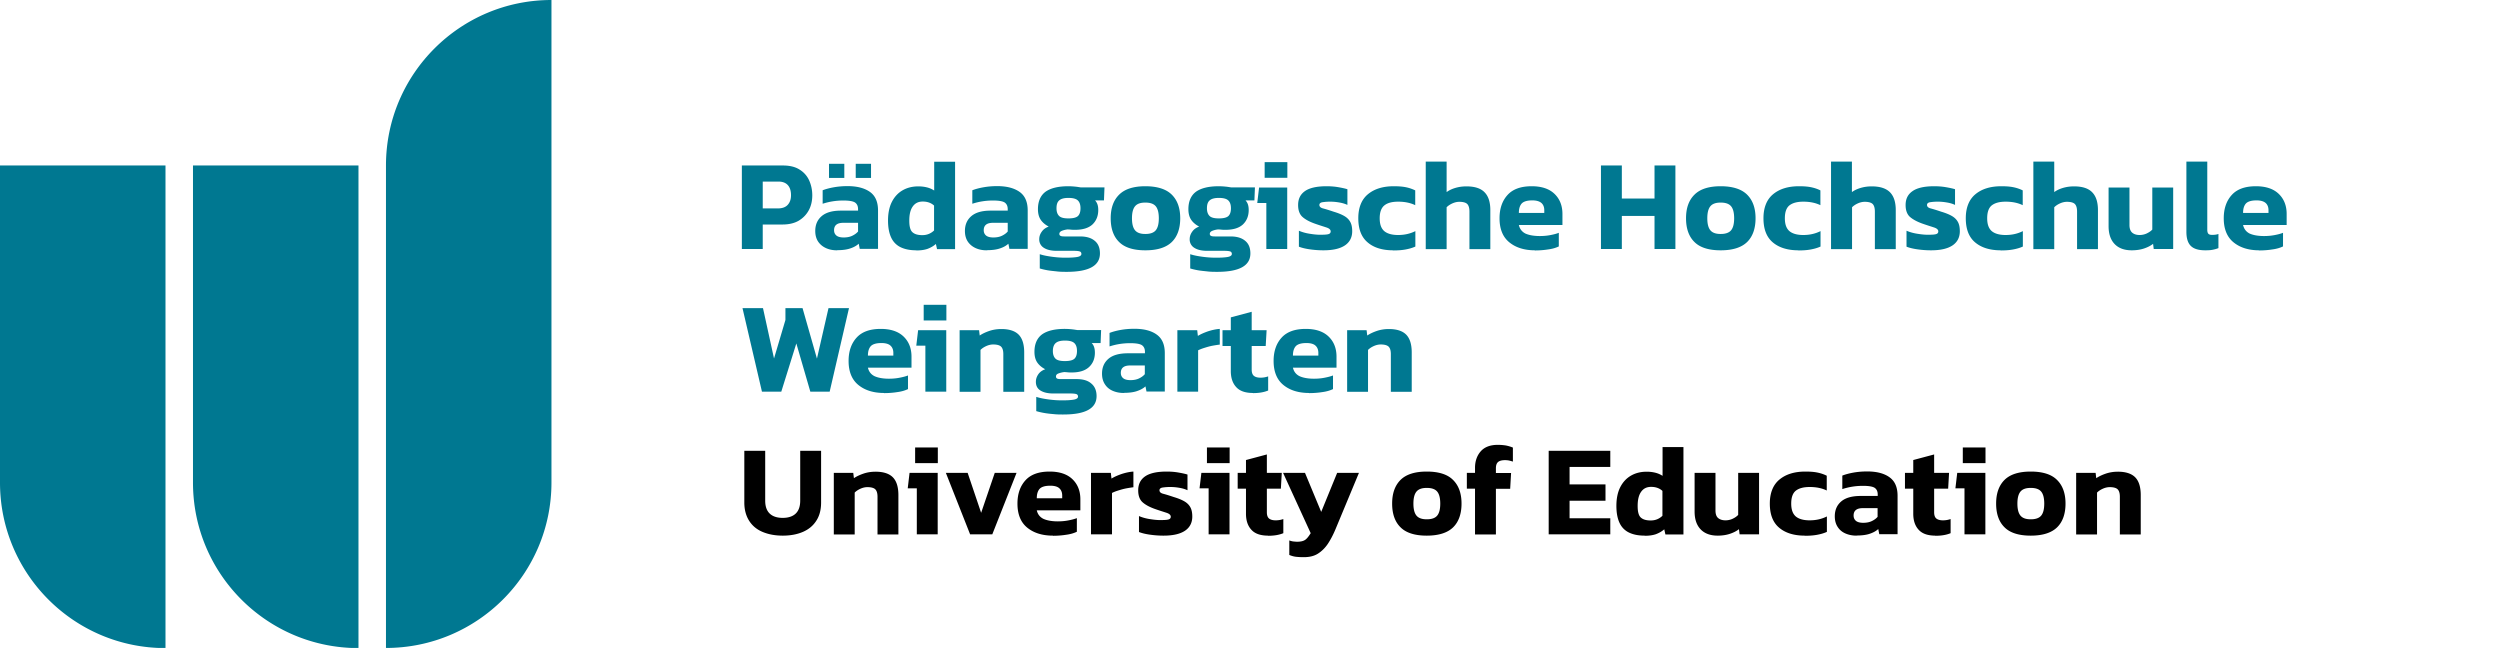
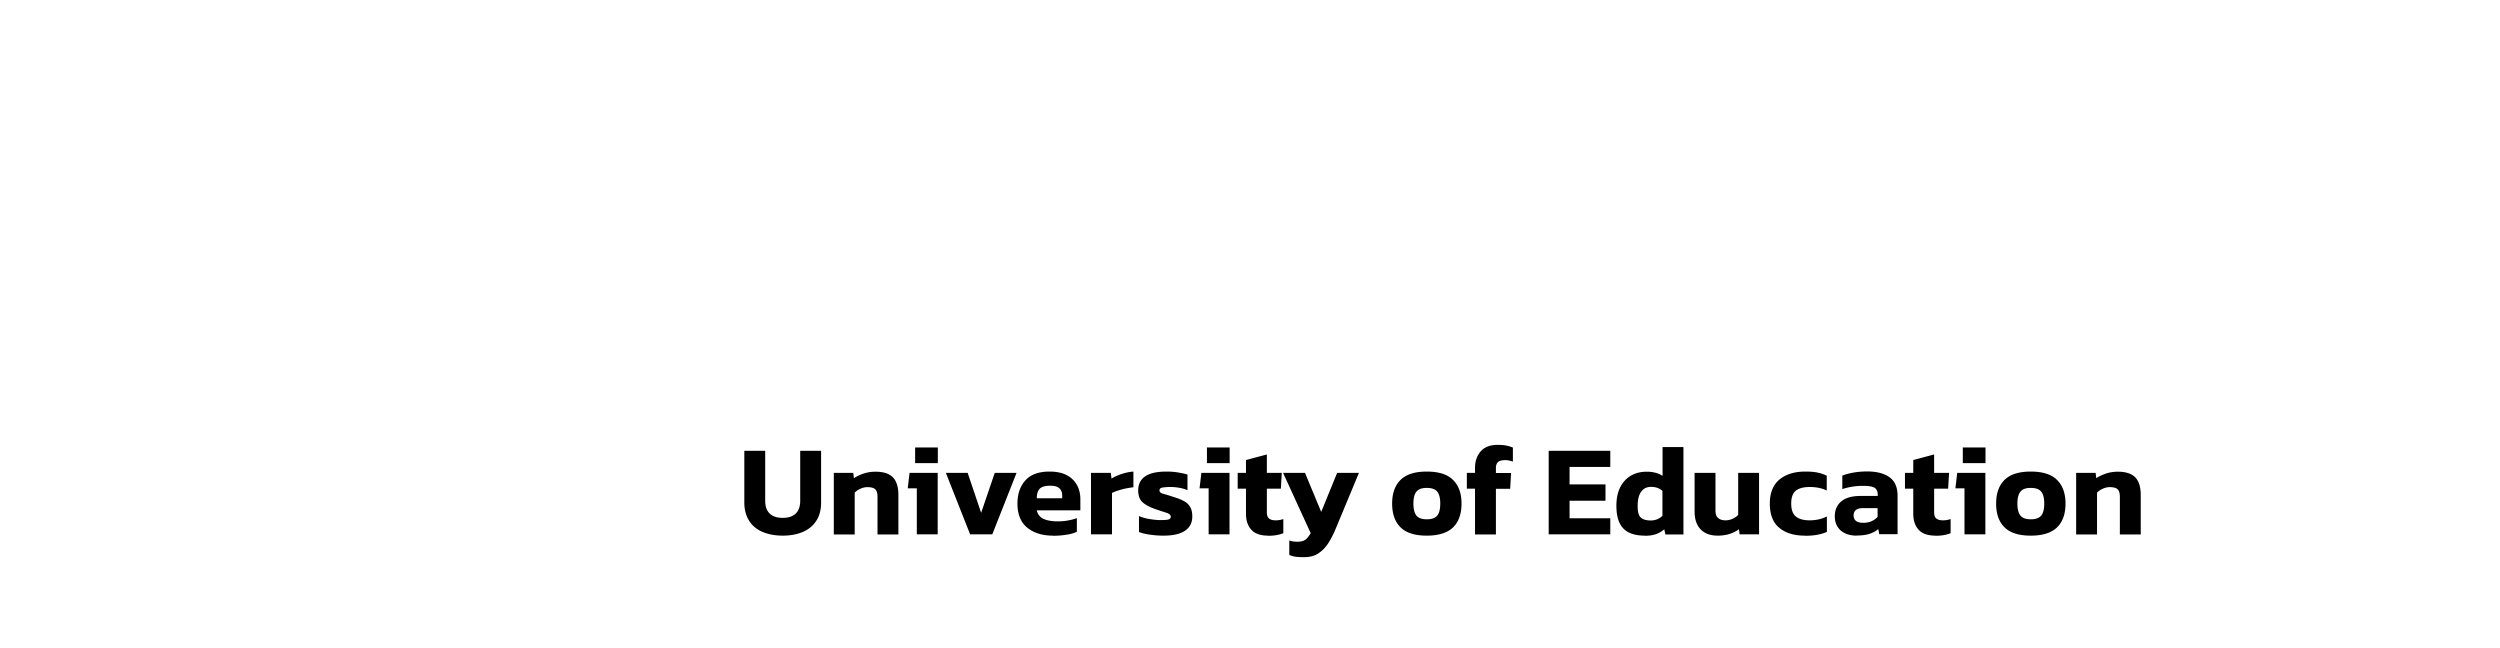
<svg xmlns="http://www.w3.org/2000/svg" id="uuid-3ad53c42-b1bf-47c4-b90e-3c25d13c1d31" viewBox="0 0 192.76 49.96">
  <defs>
    <style>.uuid-b6822d81-4af1-4b38-80c8-144355c58666{fill:#000;stroke-width:0}.uuid-ce1eac0d-2387-4f5a-bcf3-c9d7bb2f13a4{stroke-width:0;fill:#007891}</style>
  </defs>
-   <path d="M0 12.76v24.45c0 7.04 5.71 12.76 12.76 12.76V12.76H0ZM14.88 12.76v24.45c0 7.04 5.71 12.76 12.76 12.76V12.76H14.88ZM29.76 12.76v37.2c7.04 0 12.76-5.71 12.76-12.76V0c-7.04 0-12.76 5.71-12.76 12.76ZM57.2 19.2v-6.44h3.17c.51 0 .94.1 1.27.31.33.2.58.48.74.82.16.35.25.74.25 1.17s-.09.83-.28 1.17c-.19.34-.45.6-.79.8-.34.19-.75.28-1.23.28h-1.52v1.89H57.2Zm1.61-3.13h1.16c.34 0 .6-.09.77-.28.17-.19.25-.43.25-.74 0-.33-.08-.59-.24-.77-.16-.18-.4-.28-.73-.28h-1.21v2.07ZM64.54 19.3c-.3 0-.58-.05-.83-.16s-.46-.27-.62-.5c-.15-.22-.23-.5-.23-.83 0-.49.17-.87.5-1.15.33-.28.82-.42 1.48-.42h1.32v-.11c0-.24-.08-.41-.24-.52-.16-.1-.46-.15-.9-.15-.54 0-1.07.08-1.59.25v-1.04c.23-.09.52-.17.86-.23s.69-.09 1.06-.09c.73 0 1.31.15 1.73.45.42.3.62.78.62 1.43v2.96h-1.41l-.08-.4c-.17.16-.39.28-.67.37-.27.09-.6.13-1 .13Zm-.62-5.58v-1.09h1.18v1.09h-1.18Zm1.13 4.59c.25 0 .47-.04.66-.13.19-.09.34-.2.45-.33v-.67h-1.14c-.47 0-.71.19-.71.57 0 .17.06.31.18.41s.31.15.56.15Zm.93-4.59v-1.09h1.18v1.09h-1.18ZM70.66 19.3c-.46 0-.85-.07-1.18-.22a1.52 1.52 0 0 1-.75-.73c-.17-.34-.26-.79-.26-1.35s.1-1.05.3-1.44c.2-.39.48-.69.83-.89.35-.2.75-.3 1.21-.3.25 0 .47.03.67.08.2.05.38.13.55.24v-2.22h1.61v6.74h-1.39l-.09-.4c-.19.17-.41.29-.65.38-.24.08-.52.12-.84.12Zm.46-1.17c.35 0 .65-.12.9-.36v-1.92c-.23-.21-.52-.31-.87-.31s-.6.13-.78.39-.26.62-.26 1.08.08.75.25.9c.17.15.42.22.75.22ZM76.08 19.3c-.3 0-.58-.05-.83-.16s-.46-.27-.62-.5c-.15-.22-.23-.5-.23-.83 0-.49.17-.87.5-1.15.33-.28.82-.42 1.48-.42h1.32v-.11c0-.24-.08-.41-.24-.52-.16-.1-.46-.15-.9-.15-.54 0-1.07.08-1.59.25v-1.04c.23-.09.52-.17.86-.23s.69-.09 1.06-.09c.73 0 1.31.15 1.73.45.42.3.62.78.62 1.43v2.96h-1.41l-.08-.4c-.17.16-.39.28-.67.37-.27.09-.6.13-1 .13Zm.51-.99c.25 0 .47-.04.66-.13.19-.09.34-.2.45-.33v-.67h-1.14c-.47 0-.71.19-.71.57 0 .17.06.31.18.41s.31.15.56.15ZM82.25 20.96c-.23 0-.48 0-.74-.03s-.51-.05-.74-.09-.43-.09-.6-.14v-1.1c.27.09.59.15.96.2.37.05.72.07 1.03.07.41 0 .71-.02.92-.06.2-.04.3-.12.3-.23 0-.09-.04-.16-.12-.19s-.24-.05-.47-.05h-1.31c-.43 0-.76-.08-.99-.23a.746.746 0 0 1-.36-.67c0-.2.06-.39.19-.57.12-.18.3-.31.54-.4-.27-.14-.48-.32-.62-.53-.14-.21-.21-.48-.21-.81 0-.61.2-1.06.59-1.35.4-.28.98-.42 1.75-.42.16 0 .34.01.54.03.2.02.34.05.43.06h1.82l-.04 1h-.69c.17.17.25.41.25.74 0 .46-.15.83-.44 1.11-.3.28-.75.42-1.35.42-.1 0-.2 0-.29-.01-.1-.01-.19-.02-.29-.02-.17.02-.32.06-.44.11s-.19.13-.19.23c0 .08.03.13.1.16.06.03.16.04.28.04h1.21c.49 0 .87.11 1.14.34.27.22.4.55.4.97 0 .95-.85 1.42-2.56 1.42Zm.13-4.12c.35 0 .6-.06.73-.18s.2-.32.2-.6-.07-.48-.21-.61c-.14-.13-.38-.19-.72-.19-.33 0-.56.06-.71.19s-.21.33-.21.61c0 .27.07.46.2.59.13.13.37.19.72.19ZM88.31 19.3c-.91 0-1.59-.21-2.02-.64-.43-.42-.65-1.03-.65-1.83s.22-1.4.66-1.83c.44-.43 1.11-.64 2.01-.64s1.59.21 2.03.64c.44.43.66 1.04.66 1.83s-.22 1.41-.65 1.83c-.43.42-1.11.64-2.03.64Zm0-1.26c.37 0 .64-.09.8-.28.16-.19.24-.5.24-.93s-.08-.74-.24-.93c-.16-.19-.43-.28-.8-.28s-.63.09-.79.28-.24.5-.24.93.08.74.24.93.42.28.79.28ZM93.85 20.96c-.23 0-.48 0-.74-.03s-.51-.05-.74-.09-.43-.09-.6-.14v-1.1c.27.09.59.15.96.2.37.05.72.07 1.03.07.41 0 .71-.02.92-.06.2-.04.3-.12.3-.23 0-.09-.04-.16-.12-.19s-.24-.05-.47-.05h-1.31c-.43 0-.76-.08-.99-.23a.746.746 0 0 1-.36-.67c0-.2.06-.39.19-.57.12-.18.3-.31.54-.4-.27-.14-.48-.32-.62-.53-.14-.21-.21-.48-.21-.81 0-.61.2-1.06.59-1.35.4-.28.98-.42 1.75-.42.16 0 .34.01.54.03.2.02.34.05.43.06h1.82l-.04 1h-.69c.17.17.25.41.25.74 0 .46-.15.83-.44 1.11-.3.28-.75.42-1.35.42-.1 0-.2 0-.29-.01-.1-.01-.19-.02-.29-.02-.17.02-.32.06-.44.11s-.19.13-.19.23c0 .08.03.13.1.16.06.03.16.04.28.04h1.21c.49 0 .87.11 1.14.34.27.22.4.55.4.97 0 .95-.85 1.42-2.56 1.42Zm.13-4.12c.35 0 .6-.06.73-.18s.2-.32.2-.6-.07-.48-.21-.61c-.14-.13-.38-.19-.72-.19-.33 0-.56.06-.71.19s-.21.33-.21.61c0 .27.07.46.2.59.13.13.37.19.72.19ZM97.64 19.2v-3.55h-.7l.14-1.19h2.17v4.74h-1.61Zm-.13-5.49V12.5h1.75v1.21h-1.75ZM102.04 19.3c-.38 0-.74-.03-1.08-.08s-.61-.12-.81-.2v-1.23c.23.1.5.18.81.23.31.05.58.08.82.08.29 0 .5-.01.62-.04.13-.03.2-.1.2-.22 0-.13-.11-.23-.32-.3-.21-.07-.51-.16-.88-.29-.43-.15-.76-.33-.98-.53-.22-.2-.33-.51-.33-.91 0-.47.17-.82.52-1.07.35-.25.91-.38 1.67-.38.3 0 .6.02.89.07.29.05.53.1.72.16v1.21c-.19-.09-.4-.15-.64-.19a4.022 4.022 0 0 0-1.27-.02c-.16.02-.25.1-.25.21 0 .13.09.22.28.27.19.05.46.13.81.25.37.11.66.23.87.36.21.13.35.29.44.47.09.18.13.41.13.68 0 .47-.19.84-.56 1.09-.37.25-.92.38-1.65.38ZM107.42 19.3c-.85 0-1.51-.21-1.98-.62-.48-.41-.71-1.03-.71-1.85s.25-1.45.75-1.86c.5-.41 1.16-.61 1.98-.61.35 0 .65.02.91.07s.5.13.75.25v1.14c-.37-.18-.81-.27-1.31-.27-.47 0-.82.09-1.06.28-.24.19-.37.52-.37 1 0 .45.11.77.34.98.23.2.59.31 1.08.31s.93-.1 1.33-.3v1.19c-.24.11-.5.18-.78.23-.28.05-.58.07-.92.07ZM109.93 19.2v-6.74h1.61v2.35c.18-.13.4-.24.67-.32s.55-.12.86-.12c.63 0 1.1.15 1.39.45.3.3.45.76.45 1.38v3.01h-1.61v-2.9c0-.27-.06-.47-.17-.58s-.32-.17-.61-.17c-.17 0-.35.04-.53.12-.18.08-.33.18-.45.3v3.23h-1.61ZM118.36 19.3c-.83 0-1.49-.21-1.99-.62-.5-.41-.75-1.03-.75-1.85 0-.75.21-1.35.62-1.8s1.03-.67 1.86-.67c.75 0 1.34.19 1.75.58.41.39.62.91.62 1.56v.85h-3.36c.07.31.25.53.51.66.27.12.64.19 1.11.19.26 0 .52-.02.79-.07s.5-.11.67-.18V19c-.23.11-.5.19-.81.23-.31.05-.66.08-1.03.08Zm-1.25-2.88h1.96v-.21c0-.23-.07-.42-.21-.55s-.38-.21-.71-.21c-.39 0-.66.08-.81.23-.15.16-.23.4-.23.74ZM123.44 19.2v-6.44h1.61v2.55h2.52v-2.55h1.61v6.44h-1.61v-2.55h-2.52v2.55h-1.61ZM132.67 19.3c-.91 0-1.59-.21-2.02-.64-.43-.42-.65-1.03-.65-1.83s.22-1.4.66-1.83c.44-.43 1.11-.64 2.01-.64s1.59.21 2.03.64c.44.43.66 1.04.66 1.83s-.22 1.41-.65 1.83c-.43.42-1.11.64-2.03.64Zm0-1.26c.37 0 .64-.09.8-.28.16-.19.24-.5.24-.93s-.08-.74-.24-.93c-.16-.19-.43-.28-.8-.28s-.63.09-.79.28-.24.5-.24.93.08.74.24.93.42.28.79.28ZM138.67 19.3c-.85 0-1.51-.21-1.99-.62-.48-.41-.71-1.03-.71-1.85s.25-1.45.75-1.86 1.16-.61 1.99-.61c.35 0 .65.02.9.07.26.05.51.13.75.25v1.14c-.37-.18-.81-.27-1.31-.27-.47 0-.82.09-1.07.28-.24.19-.36.52-.36 1 0 .45.11.77.34.98.23.2.59.31 1.08.31s.93-.1 1.33-.3v1.19c-.24.11-.5.18-.78.23-.28.05-.58.07-.92.07ZM141.18 19.2v-6.74h1.61v2.35c.18-.13.4-.24.67-.32s.55-.12.86-.12c.63 0 1.1.15 1.4.45.3.3.45.76.45 1.38v3.01h-1.61v-2.9c0-.27-.06-.47-.17-.58s-.32-.17-.61-.17c-.17 0-.35.04-.53.12-.18.08-.33.18-.45.3v3.23h-1.61ZM148.89 19.3c-.38 0-.74-.03-1.08-.08s-.61-.12-.81-.2v-1.23c.23.1.5.18.81.23.31.05.58.08.82.08.29 0 .5-.01.62-.04.13-.03.2-.1.2-.22 0-.13-.11-.23-.32-.3-.21-.07-.51-.16-.88-.29-.43-.15-.76-.33-.99-.53-.22-.2-.33-.51-.33-.91 0-.47.17-.82.53-1.07.35-.25.91-.38 1.67-.38.3 0 .6.02.89.07.29.05.53.1.72.16v1.21c-.19-.09-.4-.15-.64-.19a4.022 4.022 0 0 0-1.27-.02c-.16.02-.25.1-.25.21 0 .13.09.22.28.27s.46.13.81.25c.37.11.66.23.87.36.21.13.35.29.44.47.09.18.13.41.13.68 0 .47-.19.84-.56 1.09-.37.25-.92.38-1.65.38ZM154.27 19.3c-.85 0-1.51-.21-1.99-.62-.48-.41-.71-1.03-.71-1.85s.25-1.45.75-1.86 1.16-.61 1.99-.61c.35 0 .65.02.9.07.26.05.51.13.75.25v1.14c-.37-.18-.81-.27-1.31-.27-.47 0-.82.09-1.07.28-.24.19-.36.52-.36 1 0 .45.11.77.34.98.23.2.59.31 1.08.31s.93-.1 1.33-.3v1.19c-.24.11-.5.18-.78.23-.28.05-.58.07-.92.07ZM156.78 19.2v-6.74h1.61v2.35c.18-.13.4-.24.67-.32s.55-.12.86-.12c.63 0 1.1.15 1.39.45.3.3.45.76.45 1.38v3.01h-1.61v-2.9c0-.27-.06-.47-.17-.58s-.32-.17-.61-.17c-.17 0-.35.04-.53.12-.18.08-.33.18-.45.3v3.23h-1.61ZM164.36 19.3c-.56 0-1-.16-1.31-.48-.31-.32-.47-.78-.47-1.38v-2.98h1.61v2.89c0 .27.07.46.2.58.13.12.33.19.58.19.19 0 .38-.04.55-.12.17-.08.32-.18.43-.3v-3.24h1.61v4.74h-1.5l-.05-.4c-.19.15-.43.27-.7.36s-.59.14-.95.14ZM170.04 19.3c-.52 0-.89-.11-1.12-.34-.23-.23-.34-.59-.34-1.09v-5.41h1.61v5.25c0 .15.03.26.09.32s.16.08.29.08c.18 0 .34-.02.48-.07v1.09c-.15.06-.3.1-.46.13-.15.03-.33.04-.55.04ZM174.2 19.3c-.83 0-1.49-.21-1.99-.62-.5-.41-.75-1.03-.75-1.85 0-.75.21-1.35.62-1.8s1.03-.67 1.86-.67c.75 0 1.34.19 1.75.58.41.39.62.91.62 1.56v.85h-3.36c.07.31.25.53.51.66.27.12.64.19 1.11.19.26 0 .52-.02.79-.07s.5-.11.67-.18V19c-.23.11-.5.19-.81.23-.31.05-.66.08-1.03.08Zm-1.25-2.88h1.96v-.21c0-.23-.07-.42-.21-.55s-.38-.21-.71-.21c-.39 0-.66.08-.81.23-.15.16-.23.4-.23.74ZM58.75 30.2l-1.5-6.44h1.58l.85 3.88.88-2.97v-.91h1.32l1.11 3.89.89-3.89h1.58l-1.49 6.44h-1.49l-1.08-3.72-1.16 3.72h-1.49ZM68.17 30.3c-.83 0-1.49-.21-1.99-.62-.5-.41-.75-1.03-.75-1.85 0-.75.21-1.35.62-1.8.41-.45 1.03-.67 1.86-.67.75 0 1.34.19 1.75.58s.62.91.62 1.56v.85h-3.36c.07.31.25.53.52.66.27.12.64.19 1.1.19.26 0 .53-.02.79-.07.27-.05.5-.11.68-.18V30c-.23.11-.5.19-.81.23-.31.05-.66.08-1.03.08Zm-1.25-2.88h1.96v-.21c0-.23-.07-.42-.21-.55-.14-.14-.38-.21-.71-.21-.39 0-.66.08-.81.23-.15.16-.23.4-.23.74ZM71.35 30.2v-3.55h-.7l.14-1.19h2.17v4.74h-1.61Zm-.13-5.49V23.5h1.75v1.21h-1.75ZM73.99 30.2v-4.74h1.5l.05.41c.19-.13.44-.25.73-.35.29-.1.61-.15.94-.15.61 0 1.06.15 1.34.44.28.29.42.75.42 1.36v3.04h-1.61V27.3c0-.27-.06-.46-.17-.57s-.32-.17-.61-.17c-.17 0-.35.04-.53.12-.18.08-.33.18-.45.3v3.23h-1.61ZM81.98 31.96c-.23 0-.48 0-.74-.03-.26-.02-.51-.05-.74-.09s-.43-.09-.6-.14v-1.1c.27.09.59.15.96.2.37.05.72.07 1.03.07.41 0 .71-.02.92-.06s.31-.12.31-.23c0-.09-.04-.16-.12-.19s-.24-.05-.47-.05h-1.31c-.43 0-.76-.08-1-.23s-.35-.38-.35-.67c0-.2.06-.39.18-.57.12-.18.3-.31.54-.4-.27-.14-.48-.32-.62-.53-.14-.21-.21-.48-.21-.81 0-.61.2-1.06.59-1.35.4-.28.98-.42 1.75-.42.16 0 .34.01.54.03.2.02.34.05.44.06h1.82l-.04 1h-.69c.17.17.25.41.25.74 0 .46-.15.83-.45 1.11-.3.28-.75.42-1.34.42-.1 0-.2 0-.29-.01-.1-.01-.19-.02-.29-.02-.17.02-.32.06-.45.11s-.18.13-.18.23c0 .08.03.13.09.16s.16.04.29.04h1.21c.49 0 .87.11 1.13.34.27.22.41.55.41.97 0 .95-.85 1.42-2.56 1.42Zm.13-4.12c.35 0 .6-.06.73-.18s.2-.32.2-.6-.07-.48-.21-.61c-.14-.13-.38-.19-.72-.19-.33 0-.56.06-.71.19-.14.12-.22.33-.22.61 0 .27.07.46.2.59.13.13.37.19.72.19ZM86.65 30.3c-.3 0-.58-.05-.84-.16s-.46-.27-.61-.5c-.15-.22-.23-.5-.23-.83 0-.49.17-.87.5-1.15.33-.28.83-.42 1.49-.42h1.32v-.11c0-.24-.08-.41-.24-.52-.16-.1-.46-.15-.9-.15-.54 0-1.07.08-1.59.25v-1.04c.23-.09.52-.17.85-.23.34-.06.69-.09 1.07-.09.73 0 1.31.15 1.72.45.42.3.62.78.62 1.43v2.96H88.4l-.08-.4c-.17.16-.4.28-.67.37-.27.09-.61.13-1 .13Zm.51-.99c.25 0 .47-.04.66-.13.19-.09.34-.2.45-.33v-.67h-1.14c-.47 0-.71.19-.71.57 0 .17.06.31.18.41s.31.15.56.15ZM90.78 30.2v-4.74h1.53l.05.44c.21-.13.46-.24.77-.35.31-.1.61-.17.92-.19v1.21c-.17.02-.37.05-.58.09-.21.04-.41.1-.6.16s-.35.12-.49.19v3.19h-1.61ZM96.61 30.3c-.59 0-1.02-.15-1.29-.45-.28-.3-.42-.71-.42-1.24v-1.93h-.64v-1.22h.64v-.99l1.61-.43v1.42h1.15l-.07 1.22h-1.08v1.82c0 .23.06.39.17.48.11.09.28.14.51.14.19 0 .39-.03.59-.1v1.09c-.31.13-.7.2-1.17.2ZM100.94 30.3c-.83 0-1.49-.21-1.99-.62-.5-.41-.75-1.03-.75-1.85 0-.75.21-1.35.62-1.8.41-.45 1.03-.67 1.86-.67.75 0 1.34.19 1.75.58s.62.91.62 1.56v.85h-3.36c.07.31.25.53.52.66.27.12.64.19 1.1.19.26 0 .53-.02.79-.07.27-.05.5-.11.68-.18V30c-.23.11-.5.19-.81.23-.31.05-.66.08-1.03.08Zm-1.25-2.88h1.96v-.21c0-.23-.07-.42-.21-.55-.14-.14-.38-.21-.71-.21-.39 0-.66.08-.81.23-.15.16-.23.4-.23.74ZM103.87 30.2v-4.74h1.5l.05.41c.19-.13.44-.25.73-.35.29-.1.61-.15.94-.15.61 0 1.06.15 1.34.44s.42.75.42 1.36v3.04h-1.61V27.3c0-.27-.06-.46-.17-.57s-.32-.17-.61-.17c-.17 0-.35.04-.53.12-.18.08-.33.18-.45.3v3.23h-1.61Z" class="uuid-ce1eac0d-2387-4f5a-bcf3-c9d7bb2f13a4" />
  <path d="M60.36 41.3c-.6 0-1.12-.1-1.57-.29s-.79-.48-1.03-.86-.37-.85-.37-1.4v-3.99H59v3.84c0 .45.12.78.35 1 .23.22.57.33 1 .33s.77-.11 1-.33c.23-.22.35-.55.35-1v-3.84h1.61v3.99c0 .55-.12 1.02-.37 1.4-.24.38-.59.67-1.03.86s-.96.29-1.56.29ZM64.29 41.2v-4.74h1.5l.05.41c.19-.13.44-.25.73-.35.29-.1.61-.15.94-.15.61 0 1.06.15 1.34.44.28.29.42.75.42 1.36v3.04h-1.61V38.3c0-.27-.06-.46-.17-.57s-.32-.17-.61-.17c-.17 0-.35.04-.53.12-.18.08-.33.18-.45.3v3.23h-1.61ZM70.69 41.2v-3.55h-.7l.14-1.19h2.17v4.74h-1.61Zm-.13-5.49V34.5h1.75v1.21h-1.75ZM74.8 41.2l-1.87-4.74h1.68l1.04 3.08 1.05-3.08h1.68l-1.87 4.74H74.8ZM81.19 41.3c-.83 0-1.49-.21-1.99-.62-.5-.41-.75-1.03-.75-1.85 0-.75.21-1.35.62-1.8.41-.45 1.03-.67 1.86-.67.75 0 1.34.19 1.75.58s.62.91.62 1.56v.85h-3.36c.07.31.25.53.52.66.27.12.64.19 1.1.19.26 0 .53-.02.79-.07.27-.05.5-.11.68-.18V41c-.23.11-.5.19-.81.23-.31.05-.66.08-1.03.08Zm-1.25-2.88h1.96v-.21c0-.23-.07-.42-.21-.55-.14-.14-.38-.21-.71-.21-.39 0-.66.08-.81.23-.15.16-.23.4-.23.74ZM84.12 41.2v-4.74h1.53l.05.44c.21-.13.46-.24.77-.35.31-.1.61-.17.92-.19v1.21c-.17.02-.36.05-.57.09-.21.04-.41.1-.6.16s-.35.12-.48.19v3.19h-1.61ZM89.71 41.3c-.38 0-.74-.03-1.08-.08s-.61-.12-.81-.2v-1.23c.23.1.5.18.81.23.31.05.58.08.82.08.29 0 .5-.01.62-.04.13-.03.2-.1.2-.22 0-.13-.11-.23-.32-.3-.21-.07-.51-.16-.88-.29-.43-.15-.76-.33-.98-.53-.22-.2-.33-.51-.33-.91 0-.47.17-.82.52-1.07.35-.25.91-.38 1.67-.38.3 0 .6.02.89.07.29.05.53.1.72.16v1.21c-.19-.09-.4-.15-.64-.19a4.022 4.022 0 0 0-1.27-.02c-.16.02-.25.1-.25.21 0 .13.09.22.28.27s.46.13.81.25c.37.11.66.23.87.36.21.13.35.29.44.47.09.18.13.41.13.68 0 .47-.19.84-.56 1.09-.37.25-.92.38-1.65.38ZM93.19 41.2v-3.55h-.7l.14-1.19h2.17v4.74h-1.61Zm-.13-5.49V34.5h1.75v1.21h-1.75ZM97.78 41.3c-.59 0-1.02-.15-1.29-.45-.28-.3-.42-.71-.42-1.24v-1.93h-.64v-1.22h.64v-.99l1.61-.43v1.42h1.15l-.07 1.22h-1.08v1.82c0 .23.06.39.17.48.11.09.28.14.51.14.19 0 .39-.03.59-.1v1.09c-.31.13-.7.2-1.17.2ZM100.53 42.96c-.24 0-.44-.01-.61-.03-.17-.02-.34-.07-.51-.14v-1.12c.11.04.22.07.32.08.1.01.2.02.29.02.27 0 .48-.05.62-.15s.27-.27.42-.51l-2.13-4.65h1.69l1.25 3.01 1.23-3.01h1.68l-1.81 4.35c-.18.43-.38.81-.6 1.14-.22.32-.48.57-.77.75-.29.18-.65.26-1.06.26ZM110.01 41.3c-.91 0-1.59-.21-2.02-.64-.43-.42-.65-1.03-.65-1.83s.22-1.4.65-1.83c.44-.43 1.11-.64 2.02-.64s1.59.21 2.02.64c.44.43.66 1.04.66 1.83s-.22 1.41-.65 1.83c-.43.42-1.11.64-2.03.64Zm0-1.26c.37 0 .64-.09.8-.28s.24-.5.24-.93-.08-.74-.24-.93-.43-.28-.8-.28-.63.09-.79.28-.24.5-.24.93.08.74.24.93.42.28.79.28ZM113.73 41.2v-3.52h-.63v-1.22h.63v-.39c0-.51.15-.94.44-1.27.29-.33.73-.5 1.31-.5.24 0 .45.02.64.05.19.04.36.09.53.16v1.08c-.1-.03-.2-.06-.29-.08-.09-.02-.2-.03-.31-.03-.26 0-.44.05-.55.15-.11.1-.16.26-.16.48v.36h1.17l-.07 1.22h-1.1v3.52h-1.61ZM119.41 41.2v-6.44h4.75V36h-3.14v1.35h2.77v1.26h-2.77v1.35h3.14v1.24h-4.75ZM126.82 41.3c-.46 0-.85-.07-1.18-.22a1.52 1.52 0 0 1-.75-.73c-.17-.34-.26-.79-.26-1.35s.1-1.05.3-1.44c.2-.39.48-.69.83-.89.35-.2.75-.3 1.21-.3.25 0 .47.03.67.08.2.05.38.13.55.24v-2.22h1.61v6.74h-1.39l-.09-.4c-.19.17-.41.29-.65.38-.24.08-.52.12-.84.12Zm.46-1.17c.35 0 .65-.12.9-.36v-1.92c-.23-.21-.52-.31-.87-.31s-.6.13-.78.39-.26.62-.26 1.08.08.75.25.9c.17.15.42.22.75.22ZM132.44 41.3c-.56 0-1-.16-1.31-.48-.31-.32-.47-.78-.47-1.38v-2.98h1.61v2.89c0 .27.06.46.19.58.13.12.33.19.58.19.19 0 .38-.04.55-.12.17-.08.32-.18.43-.3v-3.24h1.61v4.74h-1.5l-.05-.4c-.19.15-.43.27-.7.36s-.59.14-.95.14ZM139.16 41.3c-.85 0-1.51-.21-1.99-.62-.48-.41-.71-1.03-.71-1.85s.25-1.45.75-1.86 1.16-.61 1.99-.61c.35 0 .65.02.9.07.26.05.51.13.75.25v1.14c-.37-.18-.81-.27-1.31-.27-.47 0-.82.09-1.07.28-.24.19-.36.52-.36 1 0 .45.11.77.34.98.23.2.59.31 1.08.31s.93-.1 1.33-.3v1.19c-.24.11-.5.18-.78.23-.28.05-.58.07-.92.07ZM143.15 41.3c-.3 0-.58-.05-.84-.16s-.46-.27-.61-.5c-.15-.22-.23-.5-.23-.83 0-.49.17-.87.5-1.15.33-.28.83-.42 1.49-.42h1.32v-.11c0-.24-.08-.41-.24-.52-.16-.1-.46-.15-.9-.15-.54 0-1.07.08-1.59.25v-1.04c.23-.09.52-.17.85-.23.34-.06.69-.09 1.07-.09.73 0 1.31.15 1.72.45.42.3.62.78.62 1.43v2.96h-1.41l-.08-.4c-.17.16-.4.28-.67.37-.27.09-.61.13-1 .13Zm.51-.99c.25 0 .47-.04.66-.13.19-.09.34-.2.45-.33v-.67h-1.14c-.47 0-.71.19-.71.57 0 .17.06.31.18.41s.31.15.56.15ZM149.23 41.3c-.59 0-1.02-.15-1.29-.45-.28-.3-.42-.71-.42-1.24v-1.93h-.64v-1.22h.64v-.99l1.61-.43v1.42h1.15l-.07 1.22h-1.08v1.82c0 .23.06.39.17.48.11.09.28.14.51.14.19 0 .39-.03.59-.1v1.09c-.31.13-.7.2-1.17.2ZM151.47 41.2v-3.55h-.7l.14-1.19h2.17v4.74h-1.61Zm-.13-5.49V34.5h1.75v1.21h-1.75ZM156.58 41.3c-.91 0-1.59-.21-2.02-.64-.43-.42-.65-1.03-.65-1.83s.22-1.4.65-1.83c.44-.43 1.11-.64 2.02-.64s1.59.21 2.02.64c.44.43.66 1.04.66 1.83s-.22 1.41-.65 1.83c-.43.42-1.11.64-2.03.64Zm0-1.26c.37 0 .64-.09.8-.28s.24-.5.24-.93-.08-.74-.24-.93-.43-.28-.8-.28-.63.09-.79.28-.24.5-.24.93.08.74.24.93.42.28.79.28ZM160.08 41.2v-4.74h1.5l.05.41c.19-.13.44-.25.73-.35.29-.1.61-.15.94-.15.61 0 1.06.15 1.34.44s.42.75.42 1.36v3.04h-1.61V38.3c0-.27-.06-.46-.17-.57s-.32-.17-.61-.17c-.17 0-.35.04-.53.12-.18.08-.33.18-.45.3v3.23h-1.61Z" class="uuid-b6822d81-4af1-4b38-80c8-144355c58666" />
</svg>